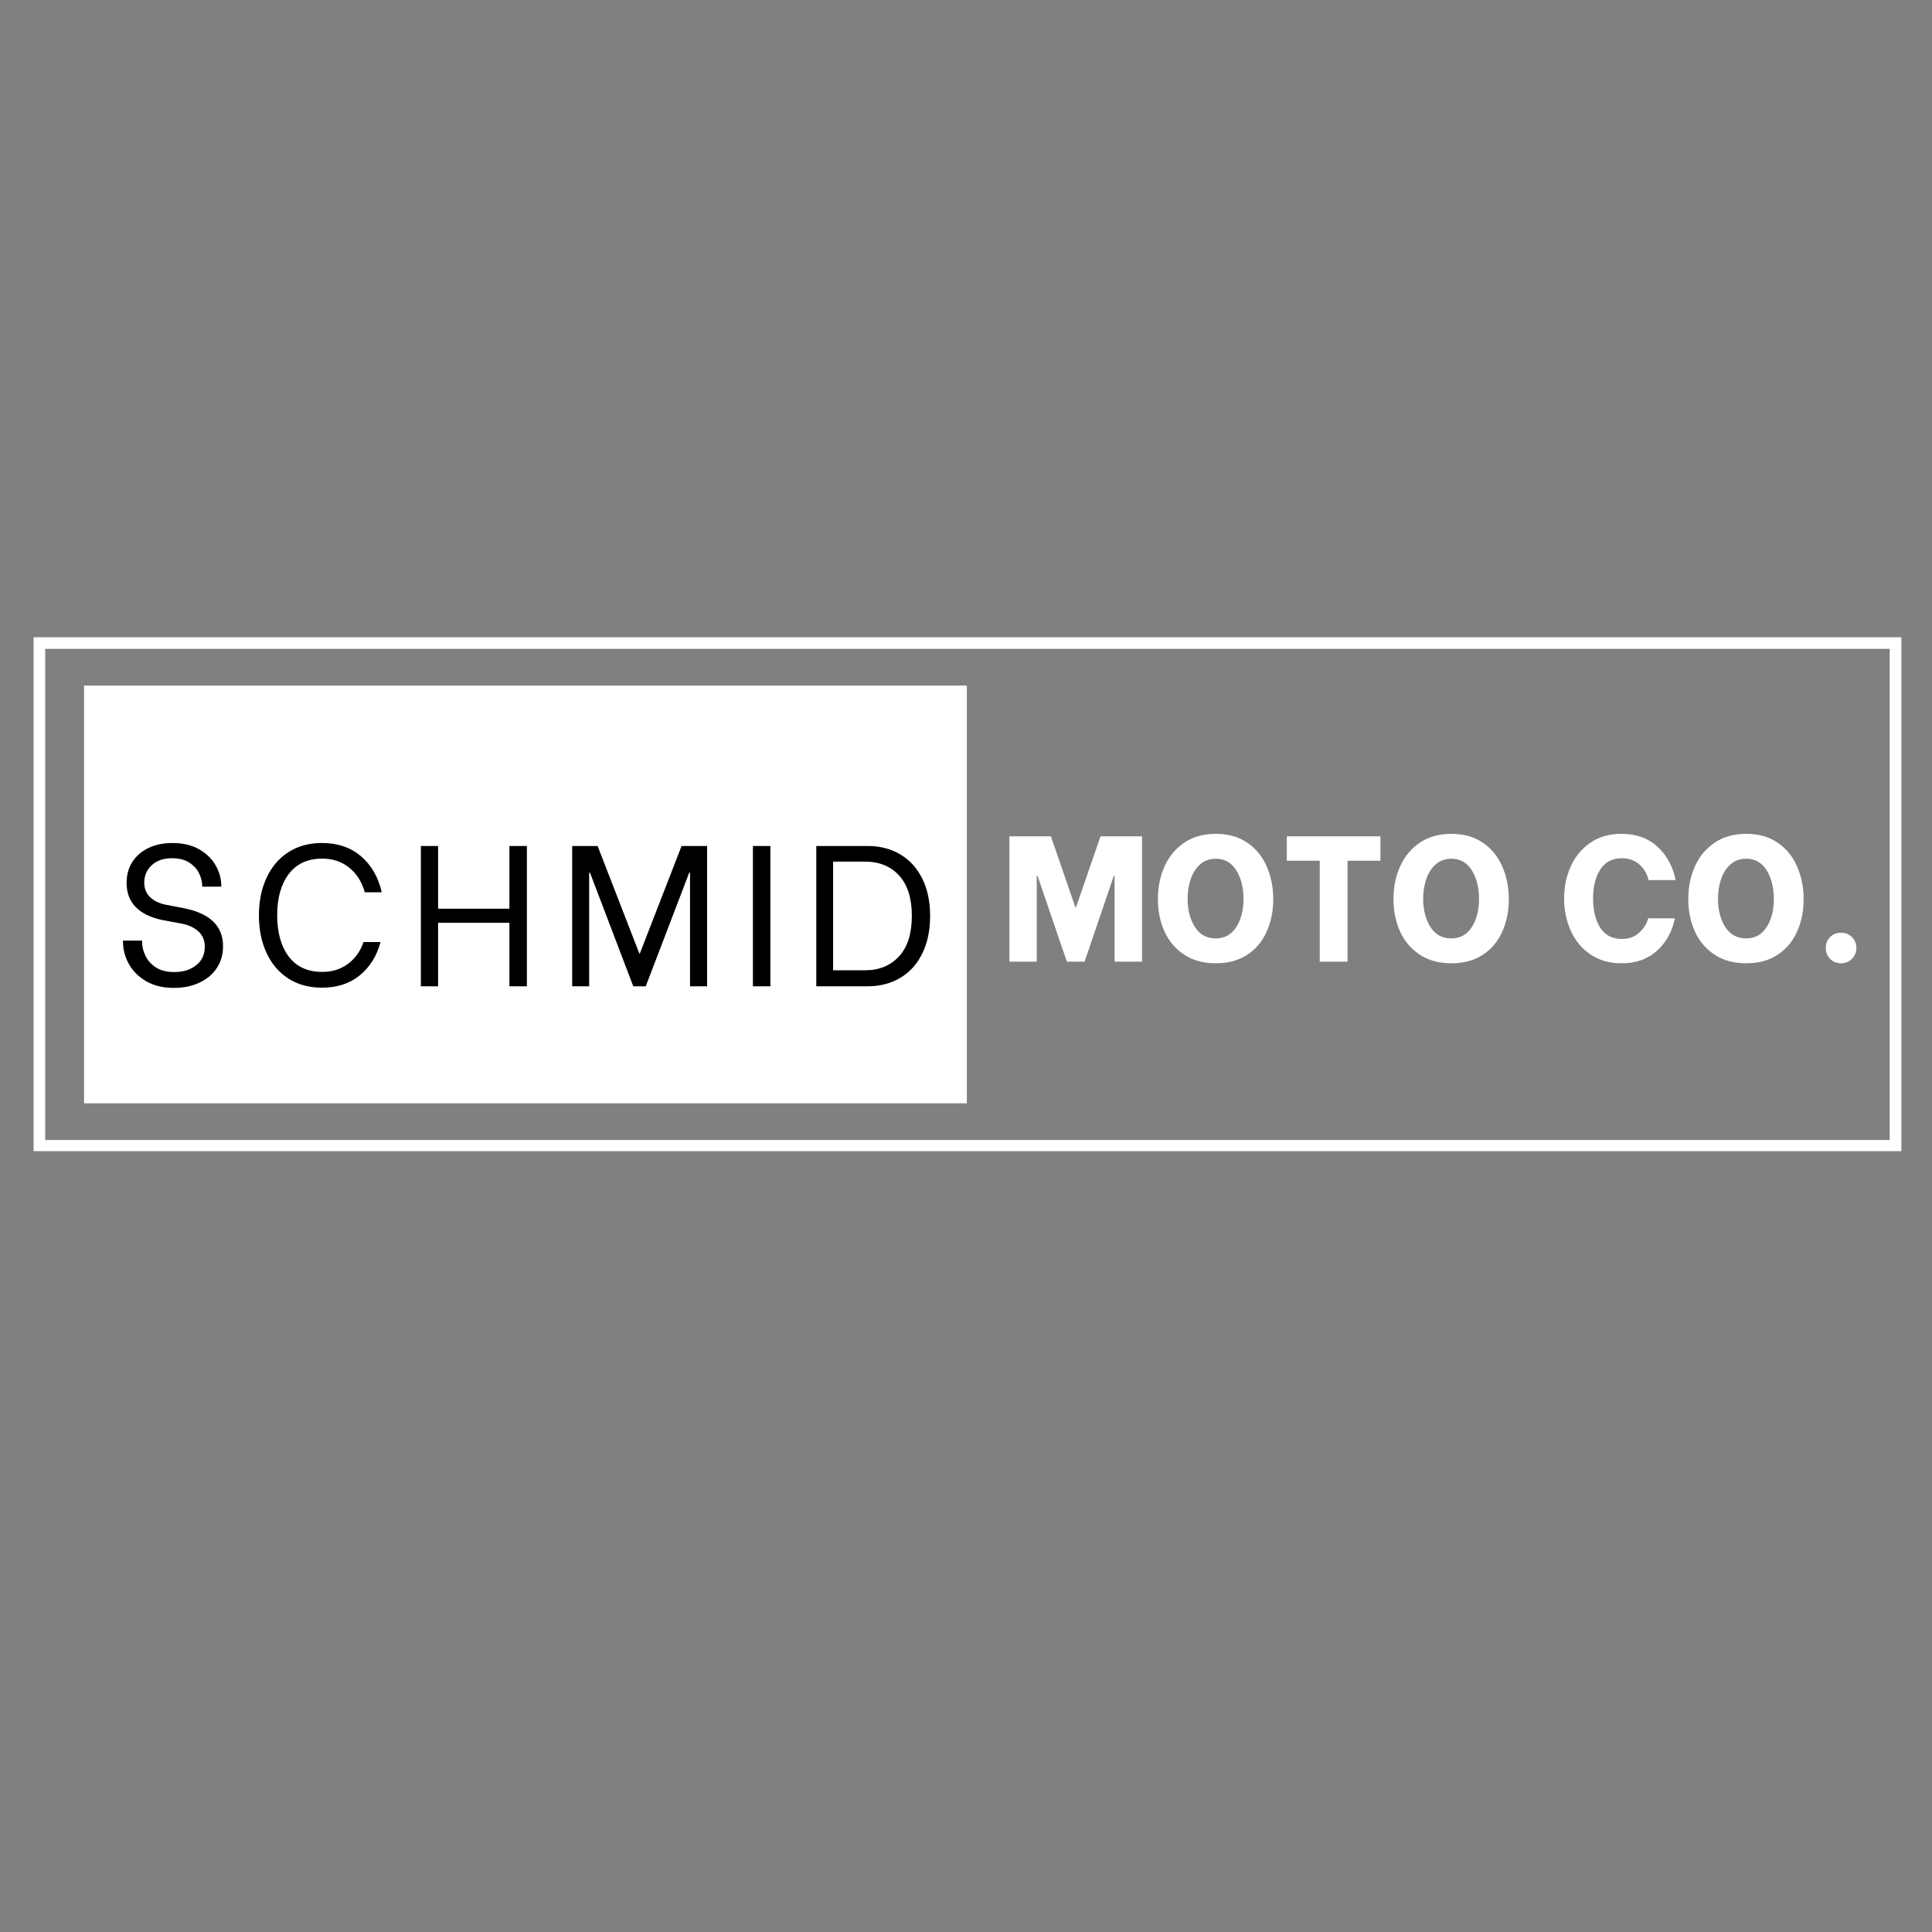
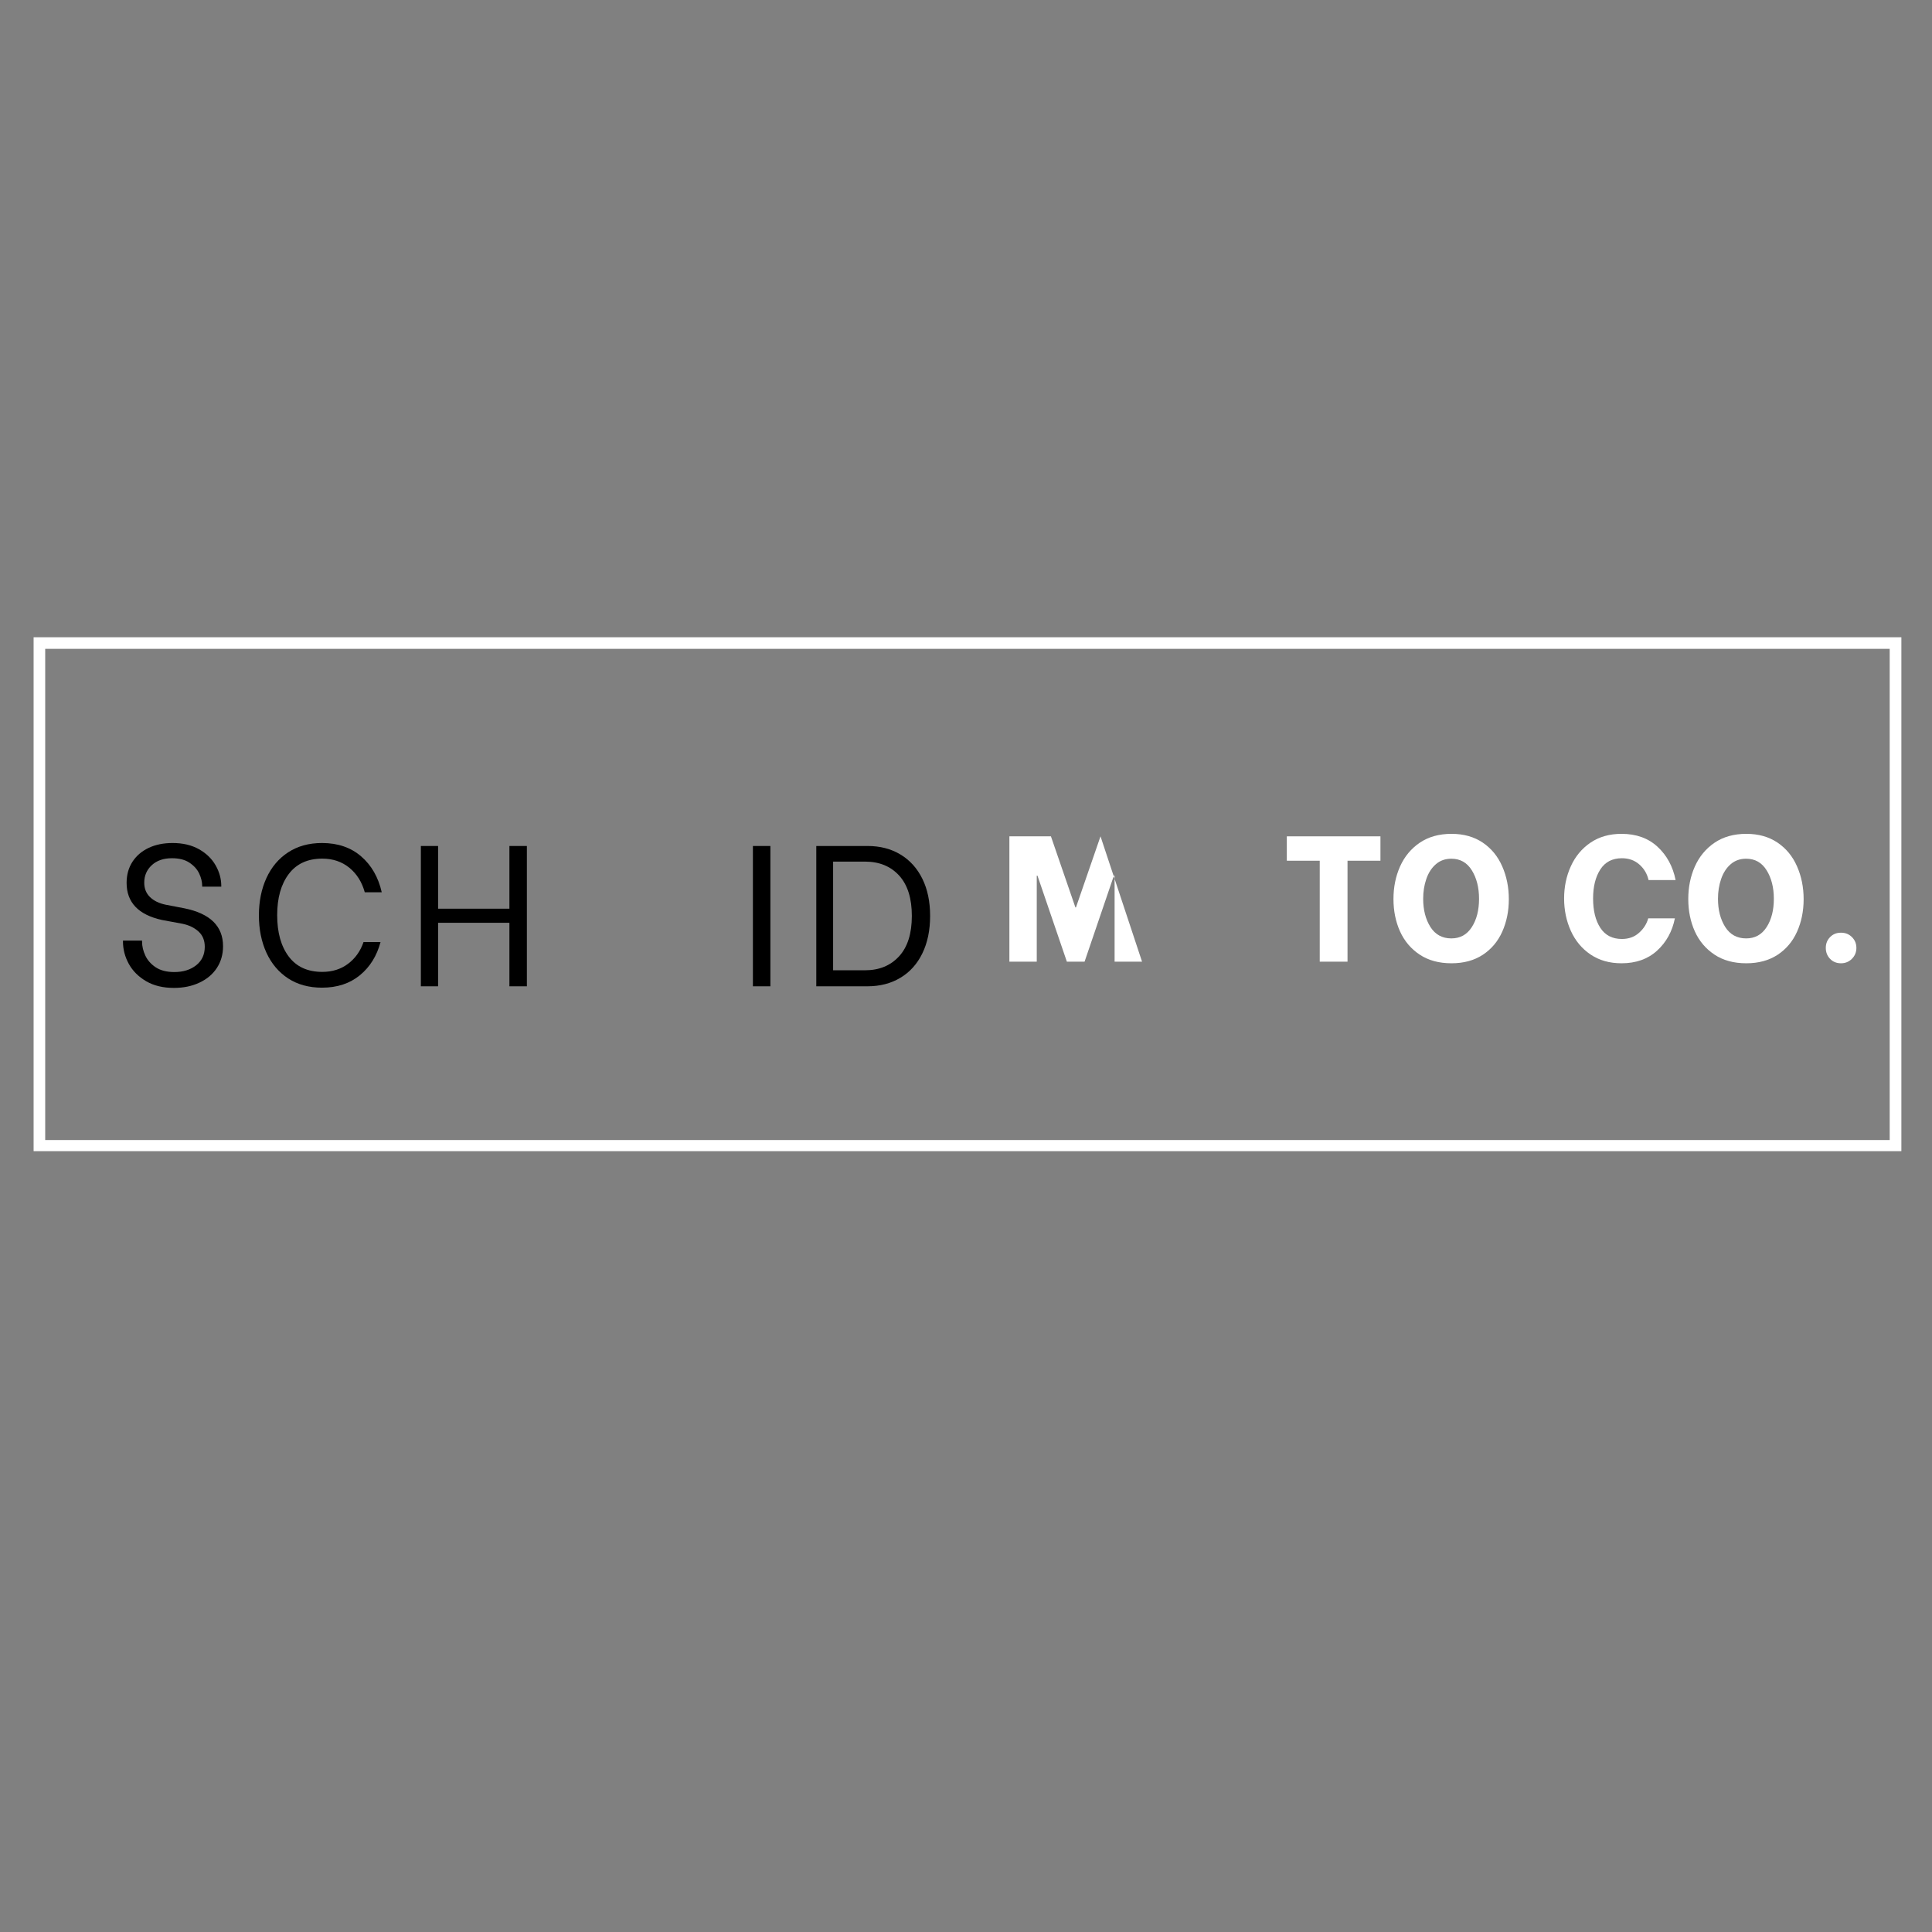
<svg xmlns="http://www.w3.org/2000/svg" version="1.0" preserveAspectRatio="xMidYMid meet" height="500" viewBox="0 0 375 375" zoomAndPan="magnify" width="500">
  <rect x="0" y="0" width="375" height="375" fill="#808080" stroke="none" />
  <defs>
    <g />
    <clipPath id="2d3a722cad">
      <path clip-rule="nonzero" d="M 6.523 11.691 L 369.055 11.691 L 369.055 111.438 L 6.523 111.438 Z M 6.523 11.691" />
    </clipPath>
    <clipPath id="c2b8d3b7f4">
      <path clip-rule="nonzero" d="M 16.316 21.07 L 187.793 21.07 L 187.793 102.152 L 16.316 102.152 Z M 16.316 21.07" />
    </clipPath>
    <clipPath id="a94c4697c6">
      <path clip-rule="nonzero" d="M 0.316 0.07 L 171.793 0.07 L 171.793 81.152 L 0.316 81.152 Z M 0.316 0.07" />
    </clipPath>
    <clipPath id="9ca73640bf">
      <rect height="82" y="0" width="172" x="0" />
    </clipPath>
    <clipPath id="8b6ce35dd5">
      <rect height="122" y="0" width="375" x="0" />
    </clipPath>
  </defs>
  <g transform="matrix(1, 0, 0, 1, 0, 112)">
    <g clip-path="url(#8b6ce35dd5)">
      <g clip-path="url(#2d3a722cad)">
        <path stroke-miterlimit="4" stroke-opacity="1" stroke-width="4.331" stroke="#ffffff" d="M 0 0.002 L 348.907 0.002 L 348.907 96.093 L 0 96.093 Z M 0 0.002" stroke-linejoin="miter" fill="none" transform="matrix(1.039, 0, 0, 1.039, 6.523, 11.69)" stroke-linecap="butt" />
      </g>
      <g clip-path="url(#c2b8d3b7f4)">
        <g transform="matrix(1, 0, 0, 1, 16, 21)">
          <g clip-path="url(#9ca73640bf)">
            <g clip-path="url(#a94c4697c6)">
-               <path fill-rule="nonzero" fill-opacity="1" d="M 0.316 0.07 L 171.664 0.07 L 171.664 81.152 L 0.316 81.152 Z M 0.316 0.07" fill="#ffffff" />
-             </g>
+               </g>
          </g>
        </g>
      </g>
      <g fill-opacity="1" fill="#000000">
        <g transform="translate(21.855, 79.44)">
          <g>
            <path d="M 11.906 0.312 C 9.801 0.312 8.004 -0.117 6.516 -0.984 C 5.023 -1.859 3.898 -2.984 3.141 -4.359 C 2.391 -5.734 2.016 -7.172 2.016 -8.672 L 2.016 -8.875 L 5.719 -8.875 L 5.719 -8.672 C 5.719 -7.766 5.93 -6.859 6.359 -5.953 C 6.785 -5.047 7.461 -4.285 8.391 -3.672 C 9.328 -3.066 10.523 -2.766 11.984 -2.766 C 13.691 -2.766 15.102 -3.203 16.219 -4.078 C 17.332 -4.961 17.891 -6.16 17.891 -7.672 C 17.891 -8.91 17.484 -9.898 16.672 -10.641 C 15.859 -11.379 14.816 -11.879 13.547 -12.141 L 9.578 -12.875 C 5.004 -13.883 2.719 -16.285 2.719 -20.078 C 2.719 -21.629 3.094 -22.988 3.844 -24.156 C 4.602 -25.32 5.648 -26.223 6.984 -26.859 C 8.316 -27.492 9.867 -27.812 11.641 -27.812 C 13.629 -27.812 15.336 -27.41 16.766 -26.609 C 18.191 -25.805 19.27 -24.758 20 -23.469 C 20.727 -22.188 21.094 -20.859 21.094 -19.484 L 21.094 -19.344 L 17.391 -19.344 L 17.391 -19.453 C 17.391 -20.234 17.203 -21.031 16.828 -21.844 C 16.453 -22.664 15.828 -23.375 14.953 -23.969 C 14.086 -24.562 12.941 -24.859 11.516 -24.859 C 9.879 -24.859 8.57 -24.406 7.594 -23.5 C 6.625 -22.594 6.141 -21.461 6.141 -20.109 C 6.141 -18.973 6.516 -18.039 7.266 -17.312 C 8.023 -16.582 9.051 -16.086 10.344 -15.828 L 13.922 -15.141 C 18.93 -14.129 21.438 -11.676 21.438 -7.781 C 21.438 -6.195 21.039 -4.797 20.25 -3.578 C 19.457 -2.359 18.332 -1.406 16.875 -0.719 C 15.426 -0.031 13.77 0.312 11.906 0.312 Z M 11.906 0.312" />
          </g>
        </g>
      </g>
      <g fill-opacity="1" fill="#000000">
        <g transform="translate(48.113, 79.44)">
          <g>
            <path d="M 14.391 0.266 C 11.848 0.266 9.656 -0.332 7.812 -1.531 C 5.977 -2.738 4.57 -4.406 3.594 -6.531 C 2.625 -8.664 2.141 -11.078 2.141 -13.766 C 2.141 -16.461 2.625 -18.875 3.594 -21 C 4.57 -23.133 5.977 -24.801 7.812 -26 C 9.656 -27.207 11.848 -27.812 14.391 -27.812 C 17.453 -27.812 19.984 -26.945 21.984 -25.219 C 23.984 -23.5 25.316 -21.176 25.984 -18.25 L 22.688 -18.25 C 22.133 -20.25 21.133 -21.836 19.688 -23.016 C 18.238 -24.191 16.488 -24.781 14.438 -24.781 C 11.602 -24.781 9.438 -23.785 7.938 -21.797 C 6.438 -19.816 5.688 -17.156 5.688 -13.812 C 5.688 -10.438 6.438 -7.754 7.938 -5.766 C 9.438 -3.785 11.602 -2.797 14.438 -2.797 C 16.383 -2.797 18.055 -3.32 19.453 -4.375 C 20.848 -5.426 21.848 -6.832 22.453 -8.594 L 25.75 -8.594 C 25.031 -5.895 23.691 -3.742 21.734 -2.141 C 19.773 -0.535 17.328 0.266 14.391 0.266 Z M 14.391 0.266" />
          </g>
        </g>
      </g>
      <g fill-opacity="1" fill="#000000">
        <g transform="translate(78.767, 79.44)">
          <g>
            <path d="M 23.5 -27.234 L 23.5 0 L 20.109 0 L 20.109 -12.328 L 6.266 -12.328 L 6.266 0 L 2.922 0 L 2.922 -27.234 L 6.266 -27.234 L 6.266 -15.062 L 20.109 -15.062 L 20.109 -27.234 Z M 23.5 -27.234" />
          </g>
        </g>
      </g>
      <g fill-opacity="1" fill="#000000">
        <g transform="translate(108.137, 79.44)">
          <g>
-             <path d="M 2.922 -27.234 L 7.859 -27.234 L 15.953 -6.375 L 16.062 -6.375 L 24.156 -27.234 L 29.109 -27.234 L 29.109 0 L 25.797 0 L 25.797 -22.062 L 25.641 -22.062 L 17.203 0 L 14.781 0 L 6.375 -22.062 L 6.219 -22.062 L 6.219 0 L 2.922 0 Z M 2.922 -27.234" />
-           </g>
+             </g>
        </g>
      </g>
      <g fill-opacity="1" fill="#000000">
        <g transform="translate(143.109, 79.44)">
          <g>
            <path d="M 3.031 -27.234 L 6.422 -27.234 L 6.422 0 L 3.031 0 Z M 3.031 -27.234" />
          </g>
        </g>
      </g>
      <g fill-opacity="1" fill="#000000">
        <g transform="translate(155.519, 79.44)">
          <g>
            <path d="M 2.922 -27.234 L 12.875 -27.234 C 15.312 -27.234 17.441 -26.68 19.266 -25.578 C 21.098 -24.473 22.516 -22.898 23.516 -20.859 C 24.516 -18.828 25.016 -16.426 25.016 -13.656 C 25.016 -10.883 24.516 -8.469 23.516 -6.406 C 22.516 -4.344 21.094 -2.758 19.25 -1.656 C 17.414 -0.551 15.281 0 12.844 0 L 2.922 0 Z M 12.375 -3.109 C 15.125 -3.109 17.328 -4.008 18.984 -5.812 C 20.641 -7.613 21.469 -10.227 21.469 -13.656 C 21.469 -17.082 20.645 -19.695 19 -21.5 C 17.352 -23.301 15.145 -24.203 12.375 -24.203 L 6.188 -24.203 L 6.188 -3.109 Z M 12.375 -3.109" />
          </g>
        </g>
      </g>
      <g fill-opacity="1" fill="#ffffff">
        <g transform="translate(194.109, 74.66)">
          <g>
-             <path d="M 1.812 -24.328 L 9.875 -24.328 L 14.625 -10.531 L 14.734 -10.531 L 19.5 -24.328 L 27.562 -24.328 L 27.562 0 L 22.234 0 L 22.234 -16.688 L 22.094 -16.688 L 16.406 0 L 12.969 0 L 7.266 -16.688 L 7.125 -16.688 L 7.125 0 L 1.812 0 Z M 1.812 -24.328" />
+             <path d="M 1.812 -24.328 L 9.875 -24.328 L 14.625 -10.531 L 14.734 -10.531 L 19.5 -24.328 L 27.562 0 L 22.234 0 L 22.234 -16.688 L 22.094 -16.688 L 16.406 0 L 12.969 0 L 7.266 -16.688 L 7.125 -16.688 L 7.125 0 L 1.812 0 Z M 1.812 -24.328" />
          </g>
        </g>
      </g>
      <g fill-opacity="1" fill="#ffffff">
        <g transform="translate(223.467, 74.66)">
          <g>
-             <path d="M 12.547 0.312 C 10.109 0.312 8.047 -0.25 6.359 -1.375 C 4.672 -2.5 3.398 -4.004 2.547 -5.891 C 1.703 -7.773 1.281 -9.863 1.281 -12.156 C 1.281 -14.457 1.707 -16.566 2.562 -18.484 C 3.426 -20.41 4.703 -21.945 6.391 -23.094 C 8.086 -24.238 10.141 -24.812 12.547 -24.812 C 14.91 -24.812 16.93 -24.242 18.609 -23.109 C 20.285 -21.973 21.547 -20.438 22.391 -18.5 C 23.242 -16.57 23.672 -14.445 23.672 -12.125 C 23.672 -9.812 23.242 -7.707 22.391 -5.812 C 21.547 -3.926 20.285 -2.43 18.609 -1.328 C 16.93 -0.234 14.91 0.312 12.547 0.312 Z M 12.516 -4.516 C 14.223 -4.516 15.547 -5.242 16.484 -6.703 C 17.422 -8.16 17.891 -9.992 17.891 -12.203 C 17.891 -14.379 17.426 -16.219 16.5 -17.719 C 15.57 -19.227 14.242 -19.984 12.516 -19.984 C 11.328 -19.984 10.32 -19.625 9.5 -18.906 C 8.676 -18.188 8.062 -17.234 7.656 -16.047 C 7.25 -14.867 7.047 -13.586 7.047 -12.203 C 7.047 -10.047 7.516 -8.223 8.453 -6.734 C 9.398 -5.254 10.754 -4.516 12.516 -4.516 Z M 12.516 -4.516" />
-           </g>
+             </g>
        </g>
      </g>
      <g fill-opacity="1" fill="#ffffff">
        <g transform="translate(248.552, 74.66)">
          <g>
            <path d="M 19.391 -19.594 L 13 -19.594 L 13 0 L 7.609 0 L 7.609 -19.594 L 1.219 -19.594 L 1.219 -24.328 L 19.391 -24.328 Z M 19.391 -19.594" />
          </g>
        </g>
      </g>
      <g fill-opacity="1" fill="#ffffff">
        <g transform="translate(269.19, 74.66)">
          <g>
            <path d="M 12.547 0.312 C 10.109 0.312 8.047 -0.25 6.359 -1.375 C 4.672 -2.5 3.398 -4.004 2.547 -5.891 C 1.703 -7.773 1.281 -9.863 1.281 -12.156 C 1.281 -14.457 1.707 -16.566 2.562 -18.484 C 3.426 -20.41 4.703 -21.945 6.391 -23.094 C 8.086 -24.238 10.141 -24.812 12.547 -24.812 C 14.91 -24.812 16.93 -24.242 18.609 -23.109 C 20.285 -21.973 21.547 -20.438 22.391 -18.5 C 23.242 -16.57 23.672 -14.445 23.672 -12.125 C 23.672 -9.812 23.242 -7.707 22.391 -5.812 C 21.547 -3.926 20.285 -2.43 18.609 -1.328 C 16.93 -0.234 14.91 0.312 12.547 0.312 Z M 12.516 -4.516 C 14.223 -4.516 15.547 -5.242 16.484 -6.703 C 17.422 -8.16 17.891 -9.992 17.891 -12.203 C 17.891 -14.379 17.426 -16.219 16.5 -17.719 C 15.57 -19.227 14.242 -19.984 12.516 -19.984 C 11.328 -19.984 10.32 -19.625 9.5 -18.906 C 8.676 -18.188 8.062 -17.234 7.656 -16.047 C 7.25 -14.867 7.047 -13.586 7.047 -12.203 C 7.047 -10.047 7.516 -8.223 8.453 -6.734 C 9.398 -5.254 10.754 -4.516 12.516 -4.516 Z M 12.516 -4.516" />
          </g>
        </g>
      </g>
      <g fill-opacity="1" fill="#ffffff">
        <g transform="translate(294.274, 74.66)">
          <g />
        </g>
      </g>
      <g fill-opacity="1" fill="#ffffff">
        <g transform="translate(302.265, 74.66)">
          <g>
            <path d="M 12.469 0.312 C 10.133 0.312 8.125 -0.258 6.438 -1.406 C 4.758 -2.551 3.488 -4.082 2.625 -6 C 1.758 -7.926 1.328 -10.016 1.328 -12.266 C 1.328 -14.516 1.758 -16.594 2.625 -18.5 C 3.488 -20.414 4.758 -21.945 6.438 -23.094 C 8.125 -24.238 10.133 -24.812 12.469 -24.812 C 15.32 -24.812 17.648 -23.977 19.453 -22.312 C 21.266 -20.645 22.438 -18.488 22.969 -15.844 L 17.719 -15.844 C 17.445 -17.051 16.852 -18.055 15.938 -18.859 C 15.02 -19.672 13.891 -20.078 12.547 -20.078 C 10.691 -20.078 9.297 -19.352 8.359 -17.906 C 7.422 -16.457 6.953 -14.578 6.953 -12.266 C 6.953 -9.898 7.422 -8 8.359 -6.562 C 9.297 -5.125 10.691 -4.406 12.547 -4.406 C 13.867 -4.406 14.973 -4.801 15.859 -5.594 C 16.754 -6.383 17.352 -7.32 17.656 -8.406 L 22.828 -8.406 C 22.316 -5.863 21.164 -3.773 19.375 -2.141 C 17.582 -0.504 15.281 0.312 12.469 0.312 Z M 12.469 0.312" />
          </g>
        </g>
      </g>
      <g fill-opacity="1" fill="#ffffff">
        <g transform="translate(326.412, 74.66)">
          <g>
            <path d="M 12.547 0.312 C 10.109 0.312 8.047 -0.25 6.359 -1.375 C 4.672 -2.5 3.398 -4.004 2.547 -5.891 C 1.703 -7.773 1.281 -9.863 1.281 -12.156 C 1.281 -14.457 1.707 -16.566 2.562 -18.484 C 3.426 -20.41 4.703 -21.945 6.391 -23.094 C 8.086 -24.238 10.141 -24.812 12.547 -24.812 C 14.91 -24.812 16.93 -24.242 18.609 -23.109 C 20.285 -21.973 21.547 -20.438 22.391 -18.5 C 23.242 -16.57 23.672 -14.445 23.672 -12.125 C 23.672 -9.812 23.242 -7.707 22.391 -5.812 C 21.547 -3.926 20.285 -2.43 18.609 -1.328 C 16.93 -0.234 14.91 0.312 12.547 0.312 Z M 12.516 -4.516 C 14.223 -4.516 15.547 -5.242 16.484 -6.703 C 17.422 -8.16 17.891 -9.992 17.891 -12.203 C 17.891 -14.379 17.426 -16.219 16.5 -17.719 C 15.57 -19.227 14.242 -19.984 12.516 -19.984 C 11.328 -19.984 10.32 -19.625 9.5 -18.906 C 8.676 -18.188 8.062 -17.234 7.656 -16.047 C 7.25 -14.867 7.047 -13.586 7.047 -12.203 C 7.047 -10.047 7.516 -8.223 8.453 -6.734 C 9.398 -5.254 10.754 -4.516 12.516 -4.516 Z M 12.516 -4.516" />
          </g>
        </g>
      </g>
      <g fill-opacity="1" fill="#ffffff">
        <g transform="translate(351.496, 74.66)">
          <g>
            <path d="M 5.844 0.312 C 4.977 0.312 4.27 0.023 3.719 -0.547 C 3.164 -1.129 2.891 -1.836 2.891 -2.672 C 2.891 -3.504 3.164 -4.203 3.719 -4.766 C 4.27 -5.336 4.977 -5.625 5.844 -5.625 C 6.695 -5.625 7.406 -5.336 7.969 -4.766 C 8.539 -4.203 8.828 -3.504 8.828 -2.672 C 8.828 -1.836 8.535 -1.129 7.953 -0.547 C 7.379 0.023 6.676 0.312 5.844 0.312 Z M 5.844 0.312" />
          </g>
        </g>
      </g>
    </g>
  </g>
</svg>